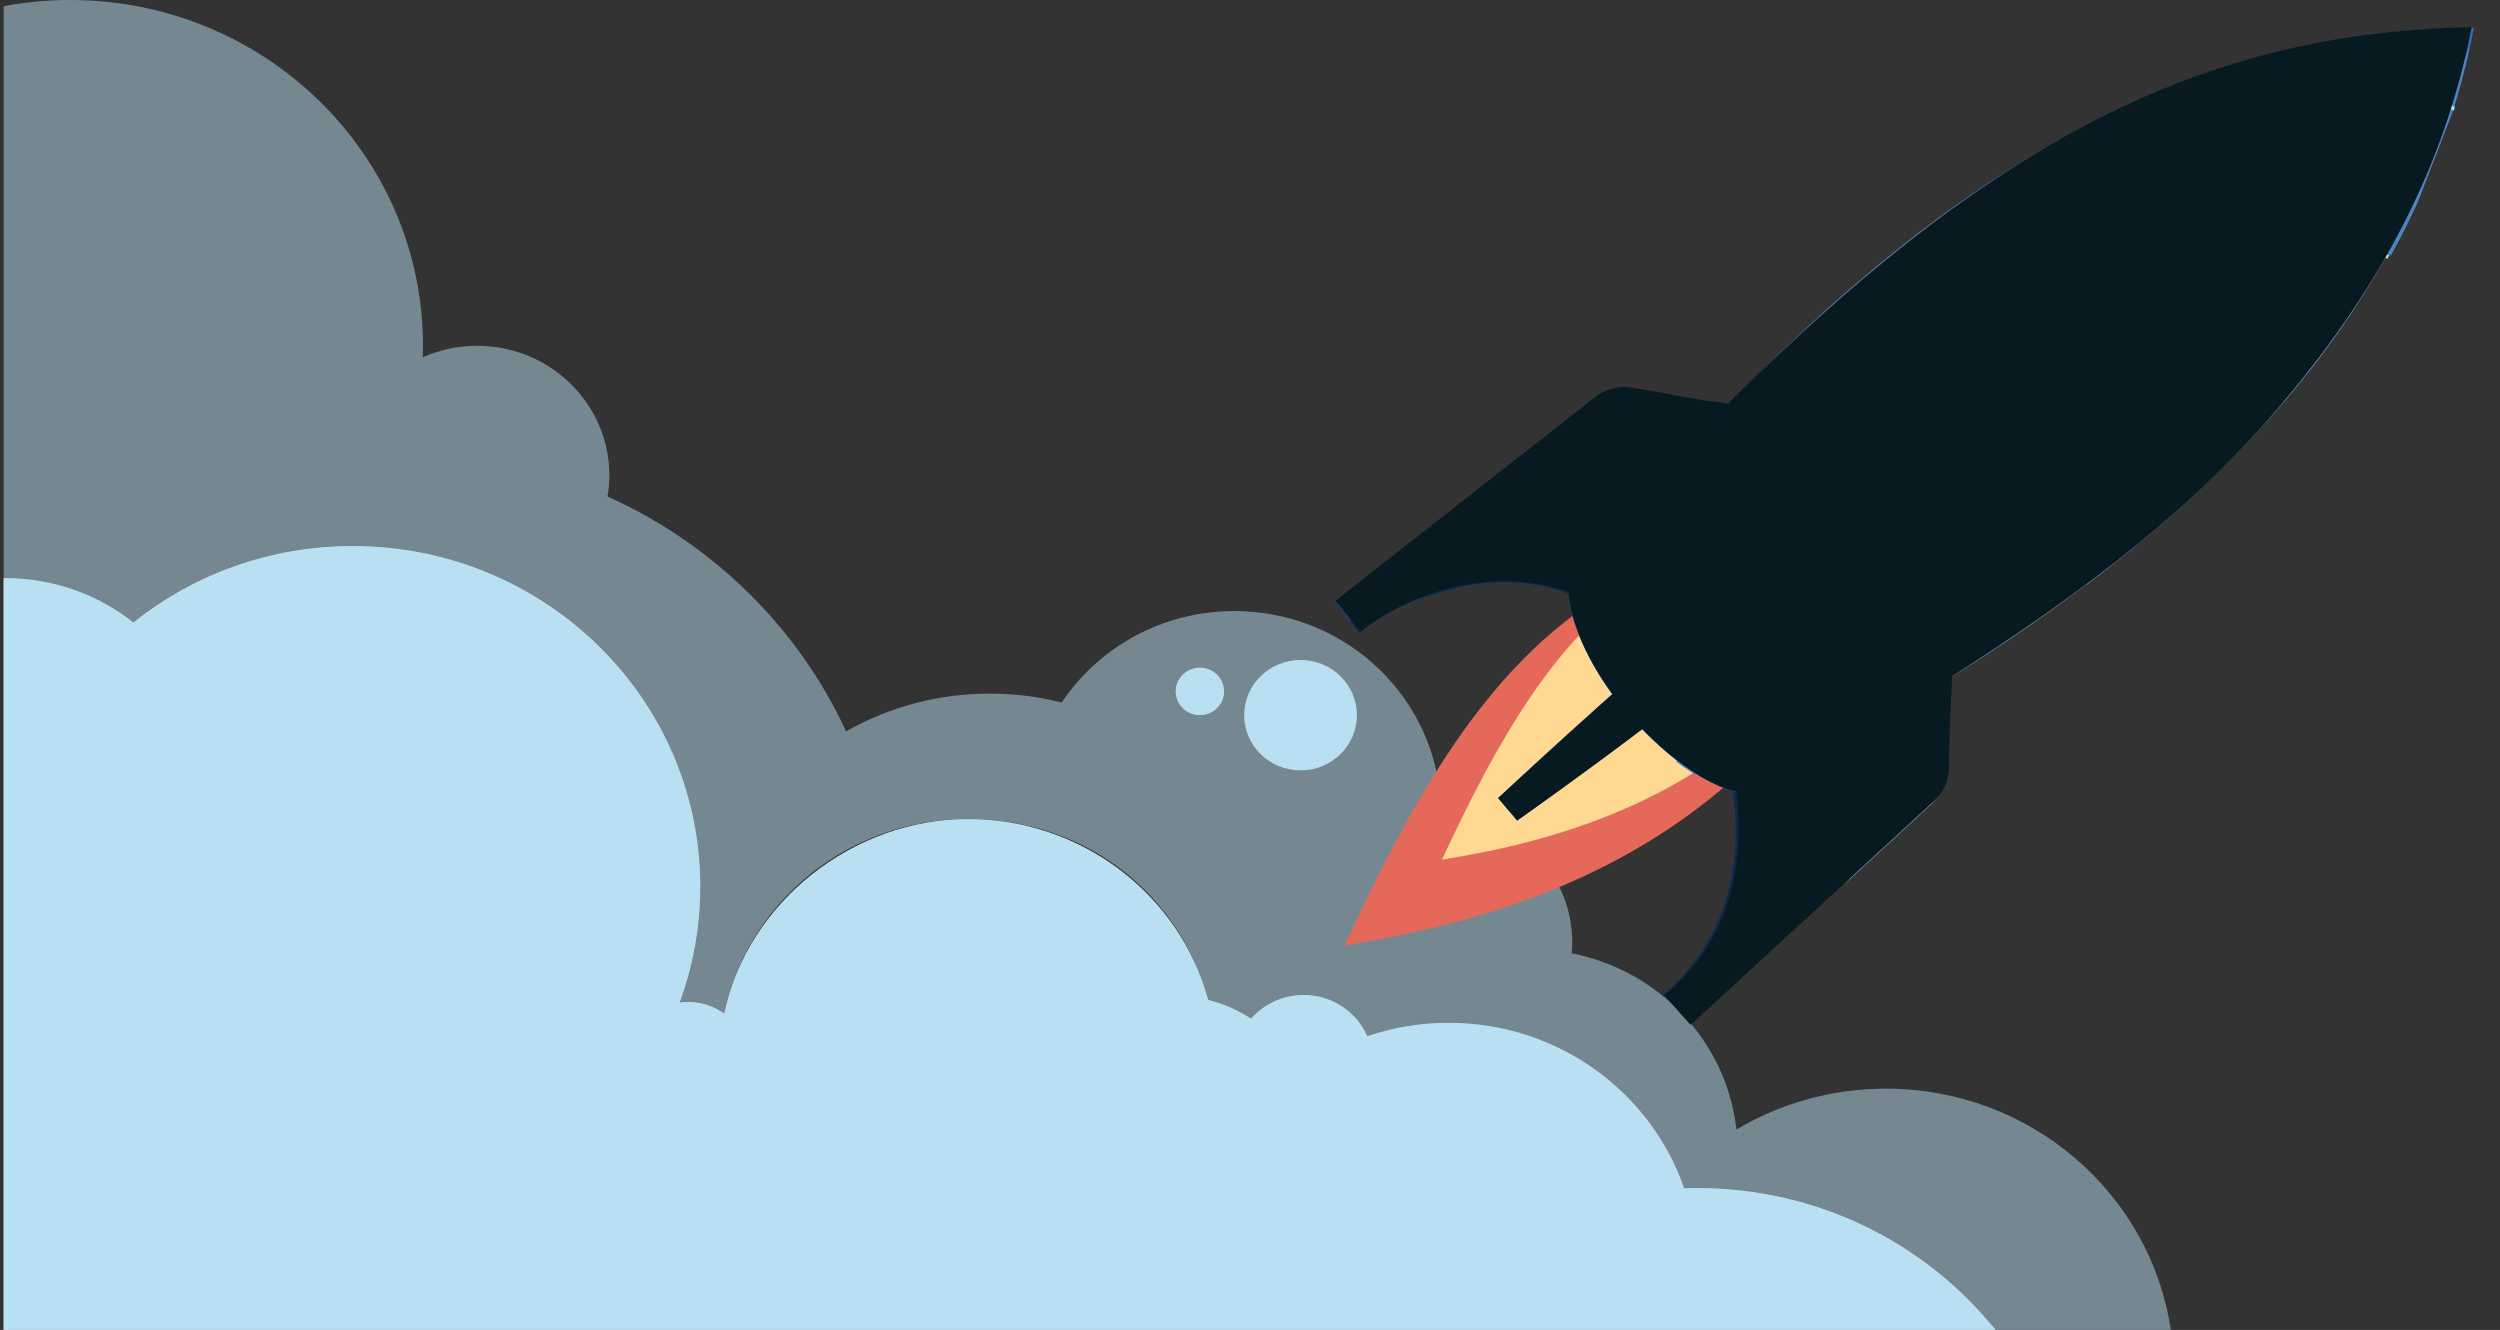
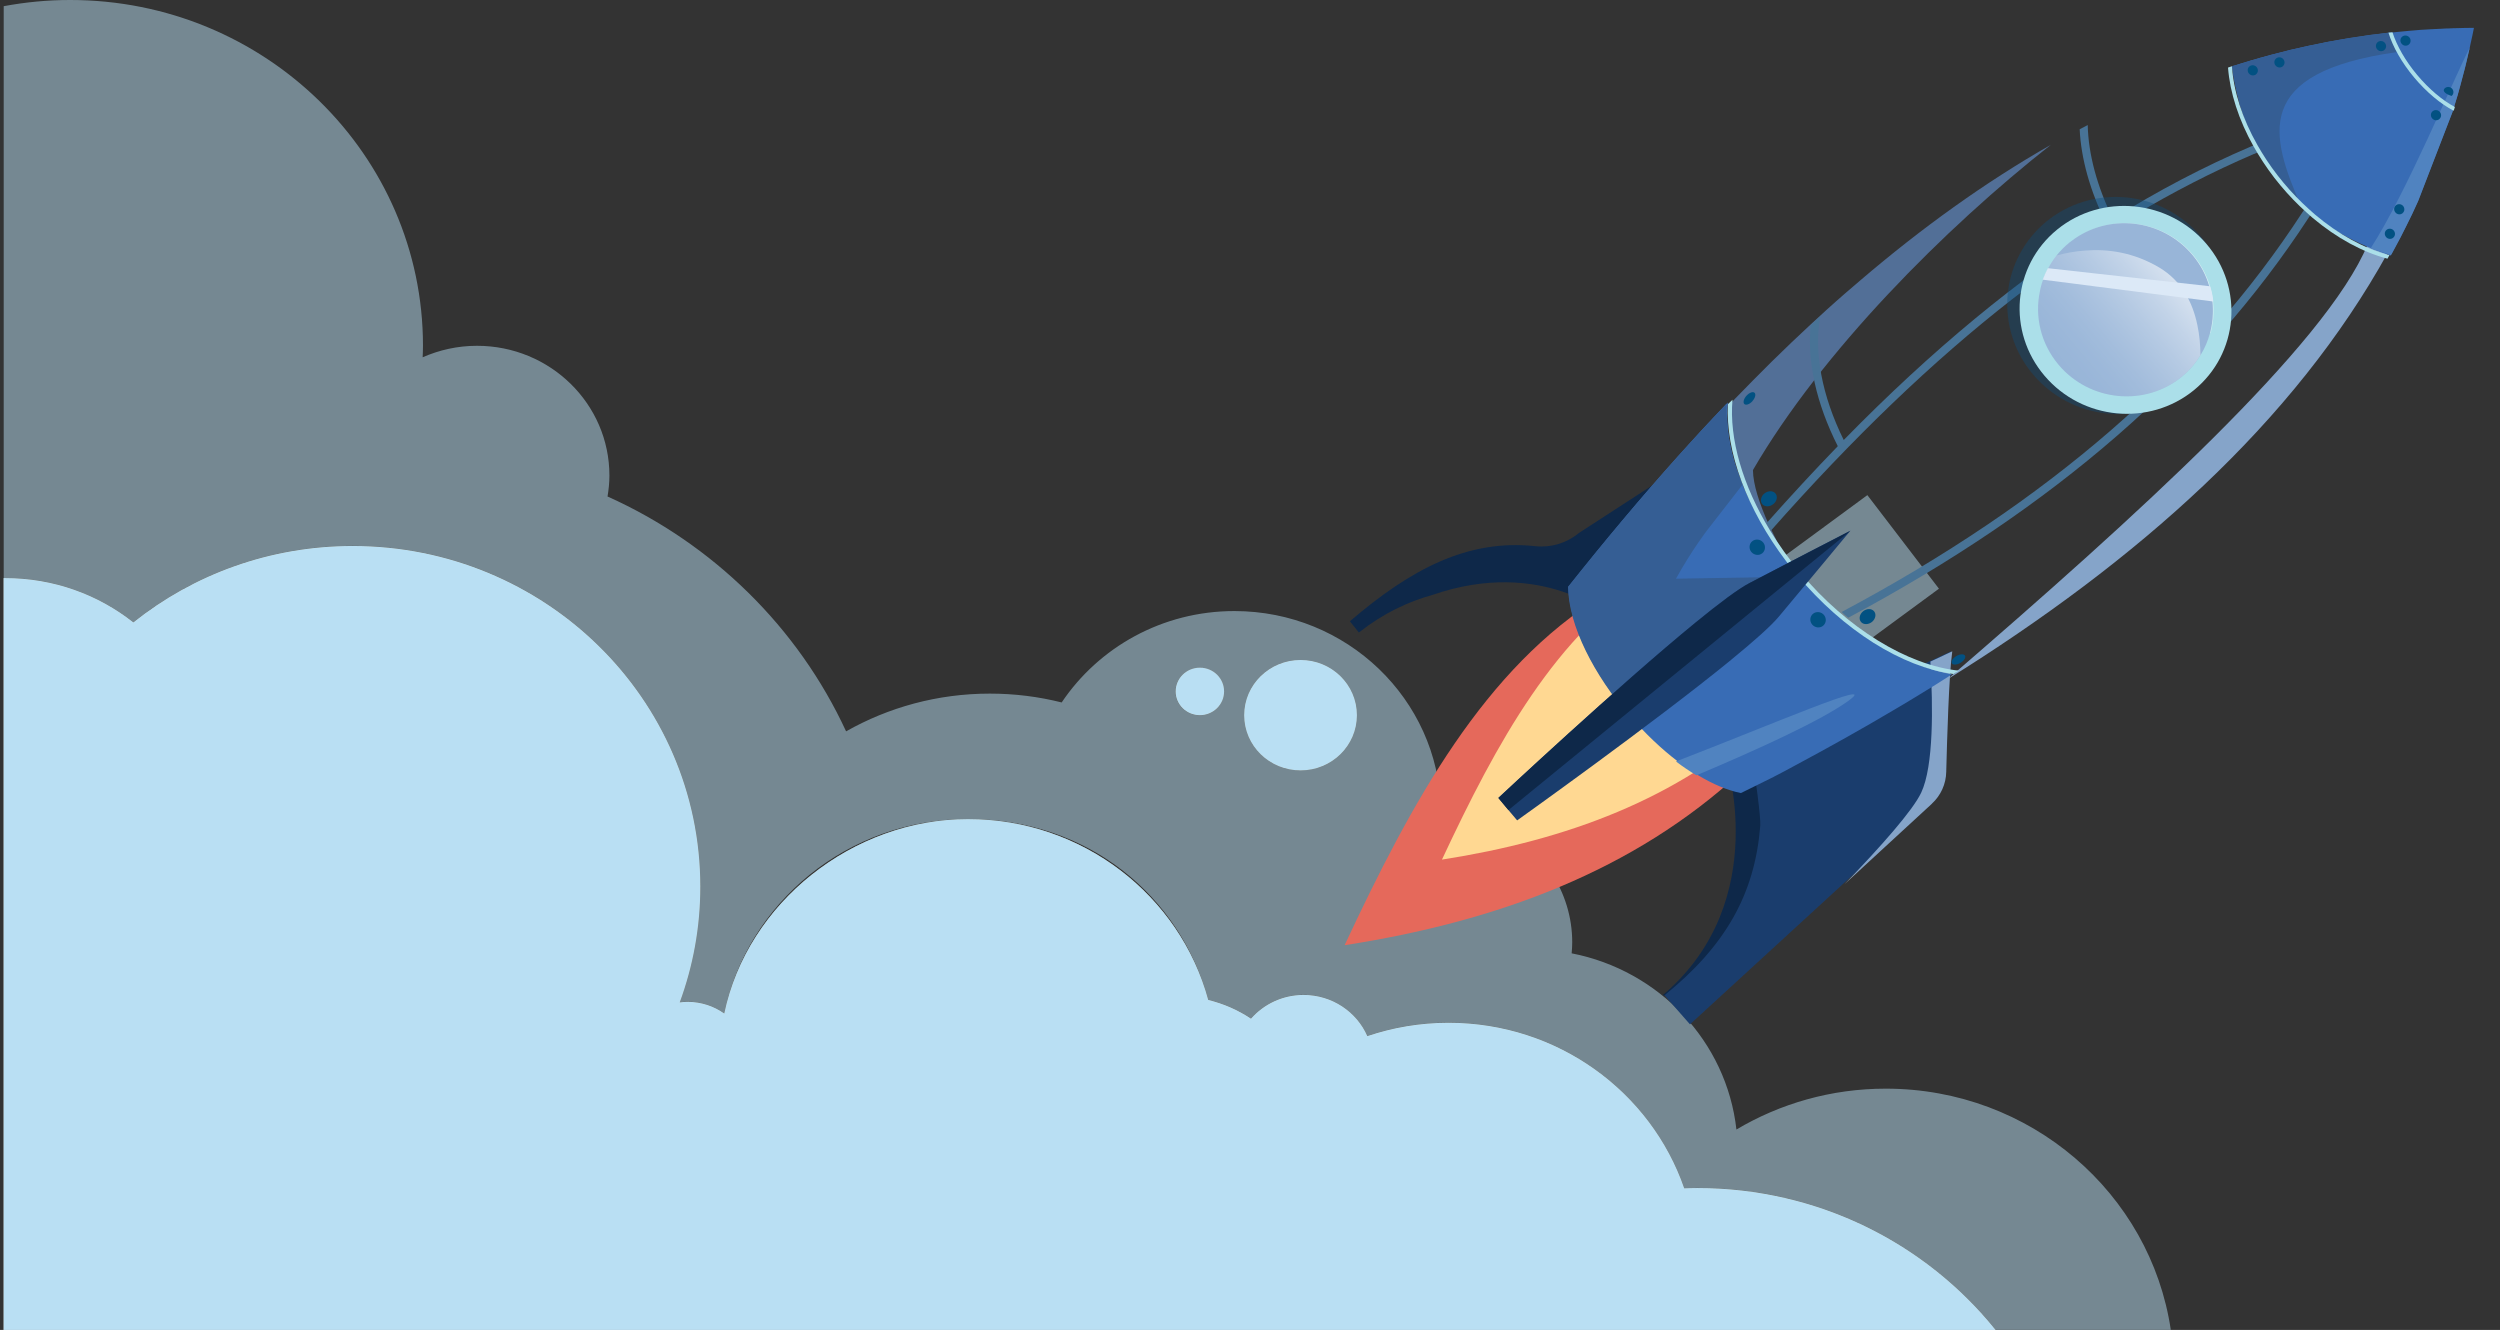
<svg xmlns="http://www.w3.org/2000/svg" width="344" height="183" viewBox="0 0 344 183" fill="none">
  <rect x="0" y="0" width="344" height="183" fill="#333333" stroke="none" />
  <path d="M0.703 79.533C7.39 79.533 13.524 81.824 18.348 85.633C26.583 79.057 37.088 75.115 48.531 75.115C74.942 75.115 96.36 96.106 96.36 121.989C96.36 127.58 95.355 132.949 93.525 137.92C93.886 137.876 94.248 137.842 94.62 137.842C96.507 137.842 98.235 138.44 99.659 139.448C102.867 124.181 116.659 112.701 133.186 112.701C149.712 112.701 162.353 123.251 166.25 137.577C168.385 138.097 170.373 138.972 172.136 140.156C173.887 138.164 176.473 136.89 179.365 136.89C183.296 136.89 186.674 139.226 188.143 142.559C191.644 141.374 195.406 140.721 199.326 140.721C214.384 140.721 227.171 150.264 231.746 163.505C232.345 163.482 232.944 163.46 233.554 163.46C250.204 163.46 265.014 171.099 274.582 182.978H298.7C295.909 164.213 279.417 149.799 259.49 149.799C251.967 149.799 244.929 151.858 238.931 155.423C237.575 143.3 228.29 133.525 216.259 131.178C216.304 130.68 216.338 130.17 216.338 129.661C216.338 126.163 215.288 122.919 213.514 120.174L266.799 81.005L256.948 68.13L198.264 111.273C197.891 96.194 185.318 84.083 169.854 84.083C159.913 84.083 151.17 89.087 146.086 96.659C142.923 95.862 139.614 95.441 136.202 95.441C128.995 95.441 122.251 97.334 116.422 100.634C109.825 86.363 98.122 74.839 83.595 68.318C83.753 67.377 83.855 66.425 83.855 65.439C83.855 55.575 75.699 47.582 65.634 47.582C62.968 47.582 60.438 48.158 58.156 49.165C58.178 48.634 58.201 48.114 58.201 47.582C58.201 21.3 36.467 0 9.649 0C6.52 0 3.47 0.299 0.511 0.852V79.533C0.579 79.533 0.646 79.533 0.714 79.533H0.703ZM178.959 90.814C183.24 90.814 186.708 94.213 186.708 98.408C186.708 102.604 183.24 106.003 178.959 106.003C174.677 106.003 171.198 102.604 171.198 98.408C171.198 94.213 174.666 90.814 178.959 90.814ZM165.087 91.888C166.928 91.888 168.419 93.349 168.419 95.153C168.419 96.958 166.928 98.419 165.087 98.419C163.245 98.419 161.754 96.958 161.754 95.153C161.754 93.349 163.245 91.888 165.087 91.888Z" fill="#B9DFF3" fill-opacity="0.5" />
  <path d="M220.608 81.894L239.659 106.145C224.803 119.89 205.966 126.796 185.019 130.06C194.226 110.375 204.282 91.856 220.597 81.895L220.608 81.894Z" fill="#E5695B" />
  <path d="M227.446 78.982L242.986 98.769C230.866 109.972 215.501 115.615 198.414 118.281C205.929 102.217 214.136 87.112 227.436 78.994L227.446 78.982Z" fill="#FFD892" />
-   <path d="M221.507 84.847C221.507 84.847 212.282 76.647 197.176 81.867C193.81 82.797 190.374 84.415 187.05 87.039L185.815 85.494L183.636 82.79L219.88 54.948C221.266 53.898 223.035 53.447 224.773 53.725C228.964 54.402 236.902 55.643 240.289 55.806L237.379 60.312L221.517 84.834L221.507 84.847Z" fill="#1A3D6D" />
  <path d="M221.471 84.846C221.471 84.846 212.238 76.637 197.117 81.859C193.747 82.789 190.307 84.409 186.98 87.035L185.744 85.488C194.015 78.402 201.878 74.139 211.258 75.155C213.399 75.384 215.579 74.736 217.245 73.345L237.375 60.289L221.493 84.833L221.471 84.846Z" fill="#0E2849" />
  <path d="M232.554 140.964L229.088 137.022L228.972 136.889C244.372 123.839 237.518 103.996 237.518 103.996L241.067 102.343L265.424 91.036L268.449 89.624C267.982 92.992 267.729 101.792 267.616 106.207C267.589 107.882 266.867 109.47 265.632 110.594L253.554 121.668L253.453 121.767L232.552 140.942L232.554 140.964Z" fill="#1A3D6D" />
  <path d="M228.956 137.026L228.841 136.893C244.128 123.853 237.33 104.017 237.33 104.017L240.853 102.366C241.573 107.143 242.3 112.499 242.213 113.622C241.462 123.057 237.398 130.199 228.945 137.028L228.956 137.026Z" fill="#0E2849" />
  <path d="M265.828 110.595L253.806 121.664C258.794 116.492 263.221 111.509 264.368 109.045C266.077 105.388 265.986 97.228 265.621 91.033L268.632 89.622C268.167 92.989 267.915 101.786 267.802 106.199C267.775 107.874 267.056 109.46 265.827 110.584L265.828 110.595Z" fill="#85A4C9" />
-   <path d="M287.084 80.42C285.217 81.829 283.303 83.22 281.365 84.602C280.169 85.444 278.963 86.287 277.755 87.118C276.336 88.082 274.916 89.034 273.472 89.978C272.66 90.504 271.859 91.028 271.036 91.554C270.56 91.857 270.074 92.161 269.599 92.464C269.441 92.569 269.292 92.65 269.134 92.755C269.112 92.757 269.101 92.758 269.081 92.782C267.592 93.73 266.079 94.659 264.565 95.587C263.454 96.264 262.329 96.931 261.194 97.6C260.07 98.267 258.922 98.925 257.765 99.596C255.523 100.885 253.234 102.157 250.921 103.419C249.728 104.071 248.523 104.724 247.306 105.367C246.367 105.871 245.406 106.377 244.455 106.871C244.36 106.936 244.275 106.978 244.167 107.022L239.858 109.137C237.962 108.742 235.981 107.886 233.988 106.708C233.044 106.141 232.105 105.507 231.18 104.805C228.876 103.055 226.631 100.93 224.622 98.582C219.731 92.933 216.168 86.106 216.096 80.724C221.08 74.471 226.146 68.456 231.301 62.732C233.445 60.348 235.597 58.03 237.777 55.765C237.847 55.691 237.907 55.618 237.979 55.556C238.038 55.472 238.121 55.408 238.194 55.345C238.355 55.173 238.507 55.013 238.682 54.851C239.523 53.977 240.356 53.127 241.211 52.273C242.055 51.422 242.9 50.581 243.745 49.74C244.663 48.836 245.571 47.955 246.492 47.085C248.078 45.58 249.667 44.109 251.259 42.66C252.153 41.848 253.039 41.07 253.936 40.291C254.616 39.7 255.287 39.122 255.98 38.541C264.429 31.337 273.171 25.053 282.261 19.884C283.92 18.941 285.605 18.03 287.294 17.163C288.053 16.765 288.823 16.378 289.607 16C290.292 15.655 290.979 15.331 291.667 15.008C292.568 14.574 293.471 14.163 294.378 13.773C295.163 13.418 295.972 13.071 296.783 12.736C297.593 12.4 298.403 12.065 299.204 11.742C299.247 11.726 299.28 11.712 299.312 11.697C300.07 11.401 300.829 11.115 301.589 10.829C301.667 10.821 301.732 10.793 301.784 10.754C302.544 10.479 303.295 10.216 304.058 9.964C304.079 9.95 304.092 9.96 304.113 9.947C304.754 9.717 305.386 9.511 306.031 9.314C306.086 9.298 306.151 9.269 306.216 9.252C306.336 9.206 306.456 9.172 306.576 9.127C306.695 9.082 306.827 9.047 306.958 9.012C307.208 8.921 307.47 8.839 307.734 8.769C307.754 8.745 307.798 8.741 307.832 8.737C308.247 8.608 308.673 8.477 309.1 8.357C309.176 8.328 309.263 8.297 309.351 8.277C309.395 8.262 309.428 8.258 309.473 8.254C309.8 8.144 310.129 8.056 310.457 7.957C310.491 7.954 310.524 7.951 310.557 7.937C310.929 7.833 311.292 7.742 311.665 7.639C311.708 7.624 311.742 7.62 311.784 7.594C311.861 7.575 311.948 7.544 312.038 7.536C312.223 7.473 312.41 7.433 312.608 7.38C313.201 7.222 313.783 7.076 314.378 6.94C314.455 6.921 314.553 6.889 314.642 6.87C314.642 6.87 314.664 6.867 314.675 6.866C315.347 6.712 316.008 6.558 316.693 6.413C316.847 6.376 317.012 6.338 317.178 6.31C317.311 6.286 317.453 6.239 317.598 6.225C317.983 6.131 318.37 6.049 318.757 5.978C318.78 5.976 318.802 5.974 318.836 5.97C319.254 5.874 319.674 5.788 320.096 5.725C320.905 5.579 321.712 5.423 322.523 5.299C322.645 5.276 322.768 5.264 322.901 5.24C323.589 5.128 324.29 5.027 324.99 4.925C325.168 4.897 325.345 4.868 325.536 4.85C325.826 4.821 326.114 4.771 326.405 4.743C326.64 4.72 326.872 4.675 327.095 4.653C327.396 4.613 327.698 4.583 327.998 4.543C328.188 4.525 328.378 4.506 328.557 4.489C328.658 4.479 328.758 4.469 328.859 4.459C329.16 4.419 329.463 4.401 329.753 4.372C330.122 4.336 330.502 4.299 330.871 4.263C331.139 4.237 331.396 4.212 331.654 4.198C332.258 4.14 332.863 4.092 333.47 4.066C333.571 4.056 333.66 4.048 333.773 4.048C334.39 4.01 335.008 3.983 335.627 3.957C335.884 3.932 336.155 3.928 336.425 3.924C336.886 3.901 337.335 3.88 337.799 3.879C338.519 3.854 339.251 3.838 339.975 3.846C339.83 4.585 339.672 5.303 339.504 6.034C339.457 6.228 339.42 6.399 339.384 6.592C339.334 6.854 339.263 7.128 339.189 7.381C339.047 8.042 338.871 8.706 338.717 9.357C338.502 10.181 338.287 10.994 338.06 11.809C337.82 12.713 337.557 13.609 337.27 14.485C337.246 14.577 337.212 14.68 337.177 14.773L337.009 15.303C336.984 15.383 336.959 15.464 336.934 15.544C336.934 15.544 336.935 15.555 336.925 15.567L332.182 27.71C331.648 28.911 331.076 30.083 330.481 31.245C330.233 31.76 329.971 32.254 329.7 32.771C329.58 33.017 329.458 33.241 329.324 33.466C329.07 33.926 328.828 34.396 328.563 34.868C328.508 34.985 328.44 35.081 328.374 35.199C328.374 35.199 328.365 35.222 328.354 35.223C328.316 35.294 328.29 35.363 328.242 35.435L328.099 35.683C327.75 36.308 327.39 36.935 327.028 37.55C326.934 37.726 326.83 37.904 326.724 38.071C326.342 38.71 325.938 39.352 325.544 39.981C325.415 40.24 325.249 40.479 325.095 40.728C324.536 41.597 323.965 42.467 323.394 43.337C322.783 44.256 322.149 45.165 321.503 46.076C320.875 46.94 320.249 47.816 319.597 48.671C319.56 48.742 319.511 48.814 319.45 48.875C318.81 49.73 318.158 50.585 317.481 51.41C316.787 52.292 316.081 53.164 315.351 54.027C315.291 54.1 315.242 54.172 315.171 54.245C314.513 55.035 313.843 55.825 313.148 56.596C312.477 57.375 311.792 58.133 311.096 58.893C310.804 59.222 310.512 59.541 310.208 59.861C309.571 60.536 308.933 61.212 308.283 61.878C307.717 62.48 307.128 63.084 306.526 63.666C305.581 64.629 304.601 65.583 303.619 66.516C302.78 67.311 301.919 68.109 301.058 68.907C300.248 69.655 299.426 70.404 298.59 71.122C298.446 71.248 298.314 71.383 298.168 71.498C297.592 72.011 297.015 72.514 296.414 73.007C293.419 75.564 290.304 78.053 287.093 80.497L287.084 80.42Z" fill="#6D8BB7" />
  <path d="M267.955 93.485C293.9 71.103 320.015 47.489 325.778 33.665L328.573 34.754C315.64 58.121 294.276 77.09 267.955 93.485Z" fill="#85A4C9" />
  <path d="M237.982 55.627L238.034 55.588C238.093 55.505 238.176 55.441 238.248 55.378C238.368 55.244 238.49 55.12 238.613 55.008C238.653 54.959 238.705 54.921 238.733 54.874C239.572 54 240.403 53.15 241.256 52.297C242.097 51.446 242.94 50.605 243.783 49.765C244.698 48.862 245.604 47.982 246.522 47.112C248.104 45.609 249.688 44.138 251.276 42.69C252.167 41.879 253.05 41.101 253.945 40.322C254.624 39.732 255.293 39.154 255.984 38.574C264.409 31.374 273.127 25.094 282.192 19.928C267.611 31.396 250.663 48.402 241.206 64.677C241.22 66.649 242.101 69.34 243.41 72.233C243.539 72.488 243.659 72.755 243.788 73.01C243.992 73.436 244.197 73.862 244.425 74.297C244.917 75.286 245.44 76.26 246.009 77.231C240.596 70.1 237.637 62.127 237.981 55.616L237.982 55.627Z" fill="#526F97" />
  <path opacity="0.4" d="M255.548 90.328C255.125 90.179 254.476 89.607 253.694 88.746L255.548 90.328Z" fill="#114C78" />
  <path d="M310.149 21.182C287.551 30.874 266.216 47.495 243.717 72.968C243.619 72.799 243.5 72.643 243.39 72.464C243.282 72.307 243.194 72.126 243.097 71.968C246.383 68.266 249.643 64.734 252.88 61.395C249.922 55.545 248.633 49.69 249.162 44.739C249.59 44.329 250.03 43.929 250.471 43.54C249.564 48.427 250.691 54.455 253.698 60.545C265.816 48.159 277.725 38.338 289.79 30.711C287.587 26.262 286.355 21.818 286.163 17.786C286.536 17.593 286.898 17.401 287.271 17.209C287.357 21.195 288.544 25.644 290.737 30.106C296.949 26.23 303.216 22.952 309.579 20.222C309.75 20.139 309.923 20.077 310.096 20.005C310.278 20.322 310.462 20.649 310.667 20.975C310.495 21.048 310.323 21.121 310.15 21.193L310.149 21.182Z" fill="#487396" />
  <path d="M254.321 85C254.171 84.869 254.011 84.751 253.849 84.611C253.699 84.48 253.557 84.326 253.409 84.207C281.795 69.097 302.63 51.04 316.804 29.225C316.912 29.081 317.006 28.916 317.113 28.76C317.389 29.012 317.677 29.263 317.964 29.514C317.87 29.679 317.763 29.835 317.655 29.979C303.436 51.787 282.626 69.864 254.321 85Z" fill="#487396" />
  <path d="M253.753 85.008C253.604 84.878 253.444 84.76 253.283 84.63C253.134 84.5 252.994 84.358 252.845 84.227C249.576 81.358 246.496 77.957 243.984 74.311C243.685 73.85 243.388 73.41 243.102 72.959C242.993 72.791 242.873 72.625 242.775 72.456C242.678 72.287 242.591 72.117 242.484 71.96C240.552 68.77 239.079 65.458 238.296 62.189L238.294 62.167C237.977 60.848 237.775 59.541 237.708 58.243L237.702 58.188C237.64 57.235 237.66 56.307 237.758 55.372C237.688 55.446 237.616 55.509 237.545 55.583C237.472 55.634 237.414 55.718 237.344 55.792C235.179 58.056 233.043 60.372 230.913 62.755C225.795 68.475 220.777 74.486 215.819 80.737C215.903 86.115 219.479 92.935 224.352 98.58C226.369 100.925 228.598 103.049 230.897 104.798C231.819 105.499 232.756 106.132 233.697 106.698C235.675 107.887 237.649 108.742 239.548 109.125L243.833 107.011C243.94 106.967 244.037 106.924 244.12 106.86C245.066 106.377 246.022 105.871 246.954 105.356C248.165 104.713 249.363 104.061 250.549 103.409C252.849 102.147 255.125 100.876 257.354 99.588C258.505 98.917 259.646 98.259 260.764 97.592C261.894 96.935 262.999 96.258 264.115 95.58C265.632 94.662 267.137 93.734 268.604 92.777C264.087 92.115 258.731 89.182 253.741 84.998L253.753 85.008Z" fill="#386CB5" />
  <path d="M254.404 96.387C250.649 99.133 241.745 103.173 233.429 106.685C232.483 106.117 231.541 105.481 230.615 104.777C243.941 99.638 258.768 93.201 254.404 96.387Z" fill="#5083C0" />
  <path d="M242.493 76.124C242.05 76.491 241.377 76.412 240.989 75.959C240.612 75.505 240.661 74.843 241.105 74.476C241.559 74.108 242.232 74.186 242.609 74.64C242.986 75.094 242.936 75.757 242.493 76.124Z" fill="#025182" />
  <path d="M250.86 86.104C250.416 86.471 249.743 86.392 249.355 85.94C248.978 85.486 249.028 84.823 249.471 84.456C249.925 84.088 250.598 84.167 250.975 84.621C251.353 85.074 251.303 85.737 250.86 86.104Z" fill="#025182" />
  <path d="M241.143 55.193C240.763 55.621 240.265 55.803 240.029 55.604C239.804 55.403 239.927 54.889 240.307 54.461C240.698 54.032 241.195 53.839 241.42 54.04C241.645 54.241 241.522 54.755 241.142 55.182L241.143 55.193Z" fill="#025182" />
  <path d="M244.004 69.365C243.509 69.77 242.822 69.771 242.495 69.368C242.157 68.966 242.286 68.306 242.782 67.901C243.288 67.494 243.964 67.495 244.302 67.897C244.64 68.299 244.511 68.958 244.015 69.364L244.004 69.365Z" fill="#025182" />
  <path d="M269.195 90.272C268.697 90.567 268.42 91.018 268.573 91.27C268.725 91.523 269.265 91.504 269.763 91.21C270.261 90.916 270.538 90.465 270.385 90.212C270.233 89.959 269.693 89.978 269.195 90.272Z" fill="#025182" />
  <path d="M256.361 84.113C255.866 84.519 255.737 85.178 256.074 85.58C256.412 85.982 257.087 85.972 257.584 85.577C258.079 85.171 258.209 84.512 257.871 84.11C257.533 83.708 256.858 83.719 256.361 84.113Z" fill="#025182" />
  <path opacity="0.4" d="M292.959 56.906C301.247 56.094 307.22 48.779 306.301 40.568C305.382 32.356 297.918 26.357 289.63 27.169C281.342 27.981 275.368 35.296 276.288 43.507C277.207 51.719 284.671 57.718 292.959 56.906Z" fill="#114C78" />
  <path d="M301.884 53.687C308.031 48.669 308.8 39.656 303.602 33.555C298.404 27.453 289.207 26.574 283.06 31.591C276.913 36.609 276.144 45.622 281.342 51.723C286.54 57.825 295.737 58.704 301.884 53.687Z" fill="#ABDFE9" />
  <path opacity="0.6" d="M304.17 45.866L302.465 44.729L287.022 34.481L285.086 33.188C290.163 29.266 297.558 30.089 301.761 35.085C304.388 38.205 305.165 42.255 304.181 45.865L304.17 45.866Z" fill="url(#paint0_linear_7320_59590)" />
  <path d="M300.219 51.844C295.125 56.012 287.523 55.262 283.252 50.183C280.785 47.247 279.961 43.502 280.69 40.063C280.723 39.859 280.768 39.654 280.825 39.459C280.911 39.127 281.01 38.805 281.122 38.493C281.31 37.962 281.555 37.436 281.823 36.919C282.149 36.308 282.532 35.712 282.977 35.156C283.491 34.526 284.067 33.934 284.716 33.402C284.809 33.326 284.902 33.25 285.007 33.184C290.094 29.263 297.49 30.088 301.685 35.086C302.776 36.384 303.547 37.847 303.989 39.376C304.21 40.046 304.357 40.756 304.425 41.463C304.461 41.783 304.484 42.093 304.488 42.427C304.494 42.683 304.5 42.939 304.484 43.197C304.461 44.102 304.314 44.998 304.085 45.868C303.797 46.911 303.381 47.922 302.799 48.859C302.125 49.974 301.27 50.983 300.209 51.856L300.219 51.844Z" fill="#98B5D8" />
  <path opacity="0.6" d="M300.193 51.845C295.098 56.012 287.493 55.263 283.22 50.183C279.491 45.742 279.509 39.462 282.957 35.165C284.147 34.837 285.48 34.572 286.922 34.476C290.035 34.227 293.593 34.726 297.114 36.812C300.166 38.633 301.698 41.549 302.358 44.73C302.643 46.074 302.767 47.478 302.786 48.859C302.112 49.973 301.256 50.982 300.195 51.856L300.193 51.845Z" fill="url(#paint1_linear_7320_59590)" />
  <path d="M304.55 41.489L281.081 38.483C281.271 37.949 281.518 37.421 281.789 36.902L304.113 39.391C304.335 40.064 304.483 40.778 304.55 41.489Z" fill="#DCE9F7" />
-   <path d="M304.59 43.212L280.62 40.043C280.654 39.838 280.699 39.632 280.757 39.436L304.606 42.437C304.612 42.694 304.618 42.952 304.601 43.211L304.59 43.212Z" fill="#DCE9F7" />
  <path d="M237.564 55.608C237.467 62.428 239.819 66.434 239.769 66.695L234.899 72.967C234.899 72.967 232.781 75.715 230.612 79.628L236.664 79.527L242.526 79.433L246.76 79.365L244.61 81.203L224.252 98.585C219.381 92.942 215.833 86.121 215.761 80.744C220.723 74.497 225.768 68.486 230.901 62.768C233.036 60.386 235.381 57.861 237.551 55.598L237.564 55.608Z" fill="#355E94" />
  <path d="M269.556 92.284C269.461 92.338 269.366 92.403 269.271 92.457C269.112 92.539 268.954 92.644 268.808 92.747C261.7 91.793 253.661 86.749 247.272 79.115C246.753 78.486 246.246 77.855 245.772 77.222C240.371 70.093 237.418 62.122 237.762 55.613L237.814 55.575C237.872 55.491 237.955 55.427 238.027 55.364C238.147 55.23 238.269 55.107 238.391 54.994C237.911 60.358 239.8 66.827 243.567 73.001C244.761 74.969 246.153 76.906 247.706 78.772C254.109 86.427 262.508 91.569 269.567 92.283L269.556 92.284Z" fill="#ABDFE9" />
  <path d="M238.202 90.798C227.51 99.53 208.759 112.886 208.759 112.886L207.549 111.453L206.166 109.79C206.166 109.79 222.715 94.305 233.385 85.586C236.539 83.013 239.172 81.026 240.729 80.216C243.669 78.657 254.617 73.015 254.617 73.015C254.617 73.015 246.901 82.316 244.769 84.845C243.675 86.157 241.262 88.29 238.191 90.799L238.202 90.798Z" fill="#1A3D6D" />
  <path d="M254.643 73.013L207.561 111.466L206.178 109.803C206.178 109.803 222.732 94.316 233.406 85.597C236.561 83.023 239.194 81.037 240.752 80.227C243.693 78.668 254.644 73.025 254.644 73.025L254.643 73.013Z" fill="#0E2849" />
  <path d="M328.896 35.143L328.71 35.083C322.891 33.109 318.968 30.359 316.62 28.302C314.908 26.797 314.037 25.655 313.877 25.436C313.432 24.978 308.561 19.599 307.139 9.121C307.256 9.065 307.388 9.029 307.52 9.005C307.769 8.914 308.03 8.833 308.292 8.762C308.312 8.738 308.357 8.734 308.39 8.731C308.804 8.601 309.228 8.47 309.654 8.35C309.73 8.321 309.816 8.29 309.904 8.27C309.947 8.255 309.981 8.252 310.025 8.247C310.351 8.137 310.679 8.049 311.006 7.951C311.039 7.947 311.073 7.944 311.105 7.93C311.476 7.826 311.838 7.735 312.209 7.632C312.252 7.617 312.286 7.613 312.328 7.587C312.405 7.568 312.491 7.538 312.58 7.529C313.345 7.32 314.123 7.121 314.901 6.934C314.978 6.915 315.076 6.883 315.164 6.863C315.164 6.863 315.186 6.861 315.197 6.86C315.867 6.705 316.525 6.552 317.208 6.407C317.361 6.37 317.526 6.331 317.692 6.304C317.824 6.28 317.965 6.233 318.11 6.218C318.527 6.122 318.934 6.037 319.343 5.964C319.76 5.867 320.178 5.782 320.599 5.718C321.405 5.573 322.21 5.416 323.018 5.292C323.139 5.269 323.262 5.257 323.394 5.233C324.08 5.121 324.778 5.02 325.476 4.918C325.653 4.889 325.83 4.861 326.02 4.842C326.087 4.836 326.131 4.832 326.197 4.814C326.431 4.791 326.652 4.758 326.886 4.735C327.12 4.713 327.352 4.668 327.574 4.646C328.162 4.566 328.74 4.498 329.332 4.452C329.632 4.411 329.934 4.393 330.223 4.364C330.591 4.328 330.97 4.291 331.337 4.255C331.605 4.229 331.861 4.204 332.119 4.19C332.72 4.131 333.323 4.083 333.928 4.058C334.028 4.048 334.118 4.039 334.23 4.039C334.845 4.001 335.462 3.975 336.078 3.948C336.335 3.923 336.604 3.919 336.874 3.915C337.333 3.892 337.782 3.87 338.243 3.87C338.961 3.844 339.691 3.829 340.413 3.836C340.271 4.575 340.115 5.293 339.949 6.023C339.903 6.217 339.866 6.388 339.831 6.581C339.781 6.842 339.711 7.117 339.638 7.369C339.498 8.03 339.324 8.694 339.172 9.344C338.96 10.168 338.747 10.981 338.523 11.795C338.286 12.699 338.026 13.594 337.741 14.47C337.646 14.825 337.528 15.182 337.41 15.528C337.41 15.528 337.411 15.539 337.401 15.552L332.701 27.688C332.171 28.889 331.604 30.06 331.014 31.222C330.767 31.736 330.507 32.23 330.239 32.747C330.12 32.993 329.998 33.217 329.866 33.442C329.613 33.902 329.373 34.371 329.111 34.843C329.046 34.972 328.979 35.079 328.903 35.198L328.896 35.143Z" fill="#386CB5" />
  <path d="M328.972 35.121C328.972 35.121 328.857 35.088 328.798 35.06C327.936 34.666 326.619 34.394 326.202 34.167C331.111 26.585 337.574 10.935 339.849 6.532C339.799 6.793 339.729 7.068 339.657 7.32C339.517 7.98 339.345 8.644 339.194 9.294C338.983 10.117 338.771 10.929 338.548 11.742C338.313 12.646 338.055 13.541 337.771 14.416C337.677 14.771 337.56 15.128 337.441 15.474C337.441 15.474 337.443 15.485 337.433 15.497L332.761 27.626C332.234 28.826 331.67 29.996 331.083 31.157C330.838 31.672 330.58 32.165 330.313 32.682C330.194 32.928 330.074 33.151 329.942 33.376C329.691 33.835 329.452 34.305 329.191 34.776C329.127 34.905 329.061 35.012 328.985 35.131L328.972 35.121Z" fill="#5083C0" />
  <path d="M316.612 28.303C314.901 26.798 314.031 25.656 313.871 25.438C313.426 24.979 308.557 19.59 307.126 9.125C314.166 6.864 321.405 5.285 328.898 4.462L329.364 6.212L329.776 7.175C309.811 9.989 312.415 18.666 316.602 28.315L316.612 28.303Z" fill="#355E94" />
  <path d="M328.081 6.891C327.783 7.132 327.34 7.087 327.091 6.777C326.843 6.477 326.872 6.04 327.17 5.798C327.469 5.557 327.912 5.603 328.16 5.902C328.407 6.201 328.379 6.639 328.08 6.88L328.081 6.891Z" fill="#025182" />
  <path d="M314.108 9.131C313.809 9.373 313.366 9.327 313.117 9.017C312.87 8.718 312.898 8.28 313.197 8.039C313.495 7.797 313.939 7.843 314.186 8.142C314.434 8.441 314.405 8.879 314.107 9.12L314.108 9.131Z" fill="#025182" />
  <path d="M335.649 16.395C335.35 16.636 334.907 16.591 334.658 16.28C334.411 15.981 334.439 15.543 334.738 15.302C335.036 15.061 335.48 15.107 335.727 15.406C335.975 15.705 335.946 16.143 335.648 16.384L335.649 16.395Z" fill="#025182" />
  <path d="M330.594 29.34C330.296 29.582 329.852 29.536 329.603 29.226C329.356 28.927 329.385 28.489 329.683 28.247C329.982 28.006 330.425 28.052 330.673 28.351C330.92 28.65 330.891 29.088 330.593 29.329L330.594 29.34Z" fill="#025182" />
  <path d="M331.454 6.135C331.156 6.376 330.713 6.331 330.464 6.021C330.216 5.722 330.245 5.284 330.543 5.042C330.842 4.801 331.285 4.847 331.533 5.146C331.78 5.445 331.752 5.883 331.453 6.124L331.454 6.135Z" fill="#025182" />
-   <path d="M337.345 13.211C337.047 13.453 336.603 13.407 336.354 13.097C336.107 12.798 336.136 12.36 336.434 12.119C336.733 11.877 337.176 11.923 337.424 12.222C337.671 12.521 337.642 12.959 337.344 13.2L337.345 13.211Z" fill="#025182" />
+   <path d="M337.345 13.211C336.107 12.798 336.136 12.36 336.434 12.119C336.733 11.877 337.176 11.923 337.424 12.222C337.671 12.521 337.642 12.959 337.344 13.2L337.345 13.211Z" fill="#025182" />
  <path d="M329.305 32.717C329.007 32.959 328.563 32.913 328.314 32.603C328.067 32.304 328.096 31.866 328.394 31.625C328.692 31.383 329.136 31.429 329.383 31.728C329.631 32.027 329.602 32.465 329.304 32.706L329.305 32.717Z" fill="#025182" />
  <path d="M310.439 10.227C310.14 10.468 309.697 10.423 309.448 10.113C309.201 9.813 309.229 9.376 309.528 9.134C309.826 8.893 310.27 8.939 310.517 9.238C310.765 9.537 310.736 9.975 310.438 10.216L310.439 10.227Z" fill="#025182" />
  <path d="M337.796 14.725C336.08 13.812 334.237 12.265 332.607 10.319C330.977 8.372 329.791 6.281 329.205 4.444C329.016 4.462 328.839 4.48 328.65 4.498C329.248 6.435 330.492 8.642 332.186 10.661C333.88 12.679 335.832 14.305 337.63 15.243L337.795 14.714L337.796 14.725Z" fill="#ABDFE9" />
  <path d="M328.507 35.592C325.09 34.702 321.522 32.756 318.219 29.981C317.945 29.73 317.649 29.491 317.373 29.229C316.128 28.113 314.924 26.872 313.799 25.522C312.622 24.122 311.583 22.641 310.676 21.147C310.484 20.831 310.302 20.504 310.109 20.177C308.054 16.533 306.835 12.74 306.575 9.299C306.629 9.283 306.693 9.254 306.758 9.236C306.877 9.191 306.996 9.157 307.115 9.112C307.339 12.535 308.545 16.307 310.622 19.959C310.803 20.276 310.986 20.604 311.19 20.929C312.07 22.381 313.092 23.808 314.23 25.168C315.368 26.527 316.481 27.666 317.679 28.753C317.953 29.004 318.239 29.255 318.525 29.506C321.817 32.292 325.397 34.237 328.789 35.108C328.789 35.108 328.781 35.131 328.77 35.132C328.733 35.202 328.707 35.272 328.659 35.343L328.518 35.591L328.507 35.592Z" fill="#ABDFE9" />
  <g style="mix-blend-mode:color-dodge">
-     <path d="M266.174 110.191C267.419 109.044 268.13 107.447 268.163 105.76C268.231 102.386 268.364 97.199 268.631 93.058C287.112 81.247 302.75 69.299 314.998 54.325L316.509 52.494C328.142 38.014 336.501 22.325 340.104 3.743C300.611 4.328 271.445 22.175 237.767 55.515C233.857 55.126 227.769 53.834 224.444 53.321C222.697 53.056 220.925 53.518 219.547 54.589L183.776 82.657L187.199 86.929C197.136 79.194 209.091 78.767 215.787 81.494C216.132 85.765 218.701 91.247 221.925 95.572C213.787 102.887 206.151 109.83 206.151 109.83L208.767 112.91C208.767 112.91 217.245 106.967 225.988 100.329C230.055 104.494 234.651 107.894 238.928 108.961C239.716 115.876 239.733 128.141 229.006 136.946L232.643 141.008L266.172 110.18L266.174 110.191Z" fill="#071A22" />
-   </g>
+     </g>
  <path opacity="0.55" d="M274.582 182.99C265.015 171.1 250.205 163.472 233.554 163.472C232.944 163.472 232.346 163.494 231.747 163.516C227.172 150.264 214.384 140.732 199.326 140.732C195.407 140.732 191.645 141.386 188.143 142.57C186.686 139.238 183.308 136.902 179.366 136.902C176.474 136.902 173.887 138.175 172.136 140.168C170.374 138.983 168.386 138.109 166.251 137.588C162.354 123.263 149.024 112.712 133.187 112.712C117.349 112.712 102.867 124.193 99.659 139.459C98.247 138.452 96.507 137.854 94.621 137.854C94.248 137.854 93.887 137.887 93.525 137.932C95.355 132.961 96.361 127.591 96.361 122.001C96.361 96.117 74.943 75.127 48.532 75.127C37.089 75.127 26.583 79.068 18.348 85.644C13.525 81.825 7.391 79.544 0.703 79.544C0.636 79.544 0.568 79.544 0.5 79.544V183.001H274.582V182.99Z" fill="#FFF5D5" />
  <path d="M274.582 182.99C265.015 171.1 250.205 163.472 233.554 163.472C232.944 163.472 232.346 163.494 231.747 163.516C227.172 150.264 214.384 140.732 199.326 140.732C195.407 140.732 191.645 141.386 188.143 142.57C186.686 139.238 183.308 136.902 179.366 136.902C176.474 136.902 173.887 138.175 172.136 140.168C170.374 138.983 168.386 138.109 166.251 137.588C162.354 123.263 149.024 112.712 133.187 112.712C117.349 112.712 102.867 124.193 99.659 139.459C98.247 138.452 96.507 137.854 94.621 137.854C94.248 137.854 93.887 137.887 93.525 137.932C95.355 132.961 96.361 127.591 96.361 122.001C96.361 96.117 74.943 75.127 48.532 75.127C37.089 75.127 26.583 79.068 18.348 85.644C13.525 81.825 7.391 79.544 0.703 79.544C0.636 79.544 0.568 79.544 0.5 79.544V183.001H274.582V182.99Z" fill="#B9DFF3" />
  <path opacity="0.55" d="M178.96 106.004C183.241 106.004 186.709 102.605 186.709 98.409C186.709 94.213 183.241 90.814 178.96 90.814C174.678 90.814 171.199 94.213 171.199 98.409C171.199 102.605 174.667 106.004 178.96 106.004Z" fill="#FFF5D5" />
  <path d="M178.96 106.004C183.241 106.004 186.709 102.605 186.709 98.409C186.709 94.213 183.241 90.814 178.96 90.814C174.678 90.814 171.199 94.213 171.199 98.409C171.199 102.605 174.667 106.004 178.96 106.004Z" fill="#B9DFF3" />
  <path opacity="0.55" d="M165.099 98.409C166.94 98.409 168.431 96.947 168.431 95.143C168.431 93.338 166.94 91.877 165.099 91.877C163.258 91.877 161.767 93.338 161.767 95.143C161.767 96.947 163.258 98.409 165.099 98.409Z" fill="#FFF5D5" />
  <path d="M165.099 98.409C166.94 98.409 168.431 96.947 168.431 95.143C168.431 93.338 166.94 91.877 165.099 91.877C163.258 91.877 161.767 93.338 161.767 95.143C161.767 96.947 163.258 98.409 165.099 98.409Z" fill="#B9DFF3" />
  <defs>
    <linearGradient id="paint0_linear_7320_59590" x1="292.12" y1="41.564" x2="300.948" y2="34.133" gradientUnits="userSpaceOnUse">
      <stop stop-color="white" stop-opacity="0" />
      <stop offset="0.28" stop-color="white" stop-opacity="0.27" />
      <stop offset="0.94" stop-color="white" stop-opacity="0.94" />
      <stop offset="1" stop-color="white" />
    </linearGradient>
    <linearGradient id="paint1_linear_7320_59590" x1="283.29" y1="50.27" x2="298.463" y2="37.522" gradientUnits="userSpaceOnUse">
      <stop stop-color="white" stop-opacity="0" />
      <stop offset="0.1" stop-color="white" stop-opacity="0.02" />
      <stop offset="0.23" stop-color="white" stop-opacity="0.08" />
      <stop offset="0.36" stop-color="white" stop-opacity="0.17" />
      <stop offset="0.5" stop-color="white" stop-opacity="0.31" />
      <stop offset="0.65" stop-color="white" stop-opacity="0.48" />
      <stop offset="0.81" stop-color="white" stop-opacity="0.69" />
      <stop offset="0.96" stop-color="white" stop-opacity="0.93" />
      <stop offset="1" stop-color="white" />
    </linearGradient>
  </defs>
</svg>